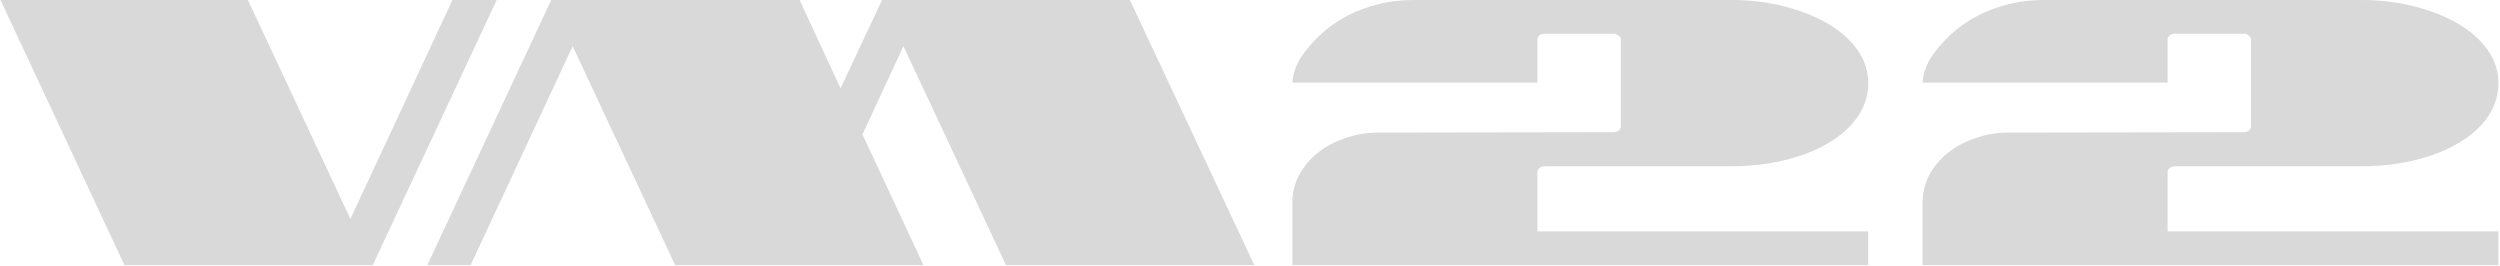
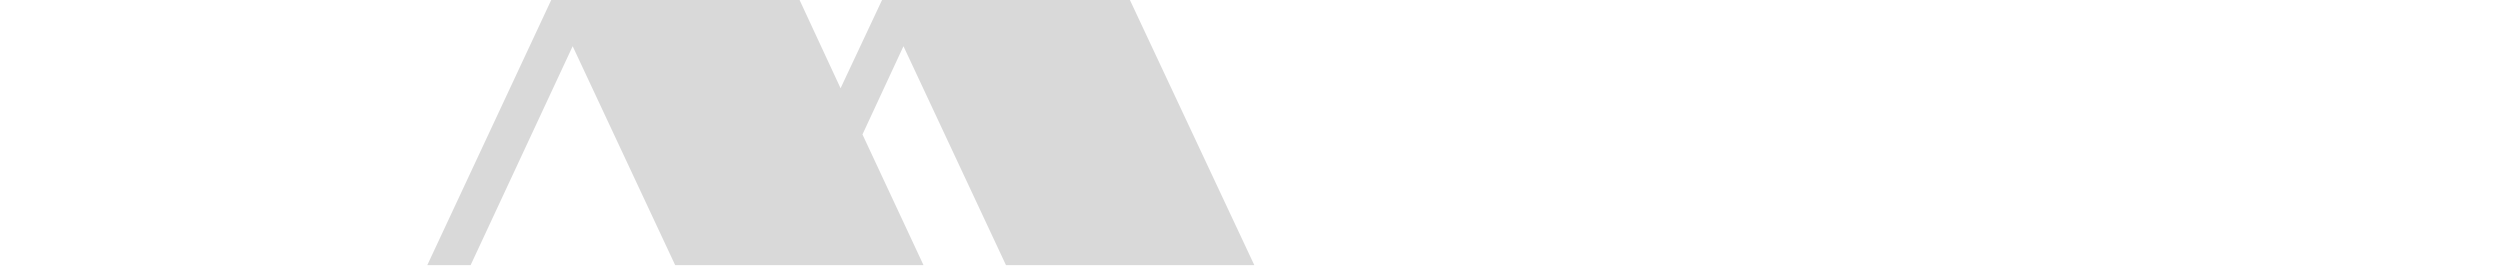
<svg xmlns="http://www.w3.org/2000/svg" width="1438" height="153" viewBox="0 0 1438 153" fill="none">
-   <path d="M285.708 0L214.42 152.502H71.576L0.288 0H142.596L201.556 125.923L260.248 0H285.708Z" fill="#D9D9D9" />
  <path d="M649.924 0L721.48 152.502H578.636L519.676 26.579L496.092 77.34L531.2 152.502H388.356L329.396 26.579L270.704 152.502H245.78L317.068 0H459.912L483.496 50.761L507.348 0H649.924Z" fill="#D9D9D9" />
-   <path d="M888.616 95.641C887.365 95.641 886.293 96.004 885.4 96.73C884.685 97.311 884.328 98.037 884.328 98.909V133.113H1074.61V152.502H743.36V116.555C743.36 111.036 744.61 105.808 747.112 100.869C749.792 95.931 753.365 91.647 757.832 88.016C762.298 84.385 767.569 81.552 773.644 79.519C779.718 77.34 786.15 76.251 792.94 76.251L928.28 76.033C929.352 76.033 930.245 75.743 930.96 75.162C931.853 74.436 932.3 73.637 932.3 72.765V22.657C932.3 21.786 931.853 21.06 930.96 20.479C930.245 19.753 929.352 19.39 928.28 19.39H888.616C887.365 19.39 886.293 19.753 885.4 20.479C884.685 21.06 884.328 21.786 884.328 22.657V47.494H743.36C743.717 41.974 745.772 36.528 749.524 31.154C753.454 25.78 757.921 21.06 762.924 16.993C772.929 8.86 784.989 3.558 799.104 1.089C804.106 0.363 808.841 0 813.308 0H995.816C1006.71 0 1016.9 1.235 1026.37 3.704C1036.02 6.173 1044.41 9.513 1051.56 13.725C1058.71 17.937 1064.33 22.948 1068.44 28.758C1072.55 34.567 1074.61 40.885 1074.61 47.711C1074.61 54.828 1072.55 61.364 1068.44 67.319C1064.33 73.129 1058.71 78.139 1051.56 82.351C1044.41 86.563 1036.02 89.831 1026.37 92.155C1016.9 94.479 1006.71 95.641 995.816 95.641H888.616Z" fill="#D9D9D9" />
-   <path d="M1251.1 95.641C1249.85 95.641 1248.77 96.004 1247.88 96.73C1247.17 97.311 1246.81 98.037 1246.81 98.909V133.113H1437.09V152.502H1105.84V116.555C1105.84 111.036 1107.09 105.808 1109.59 100.869C1112.27 95.931 1115.85 91.647 1120.31 88.016C1124.78 84.385 1130.05 81.552 1136.12 79.519C1142.2 77.34 1148.63 76.251 1155.42 76.251L1290.76 76.033C1291.83 76.033 1292.73 75.743 1293.44 75.162C1294.33 74.436 1294.78 73.637 1294.78 72.765V22.657C1294.78 21.786 1294.33 21.06 1293.44 20.479C1292.73 19.753 1291.83 19.39 1290.76 19.39H1251.1C1249.85 19.39 1248.77 19.753 1247.88 20.479C1247.17 21.06 1246.81 21.786 1246.81 22.657V47.494H1105.84C1106.2 41.974 1108.25 36.528 1112 31.154C1115.94 25.78 1120.4 21.06 1125.4 16.993C1135.41 8.86 1147.47 3.558 1161.58 1.089C1166.59 0.363 1171.32 0 1175.79 0H1358.3C1369.2 0 1379.38 1.235 1388.85 3.704C1398.5 6.173 1406.89 9.513 1414.04 13.725C1421.19 17.937 1426.81 22.948 1430.92 28.758C1435.03 34.567 1437.09 40.885 1437.09 47.711C1437.09 54.828 1435.03 61.364 1430.92 67.319C1426.81 73.129 1421.19 78.139 1414.04 82.351C1406.89 86.563 1398.5 89.831 1388.85 92.155C1379.38 94.479 1369.2 95.641 1358.3 95.641H1251.1Z" fill="#D9D9D9" />
</svg>